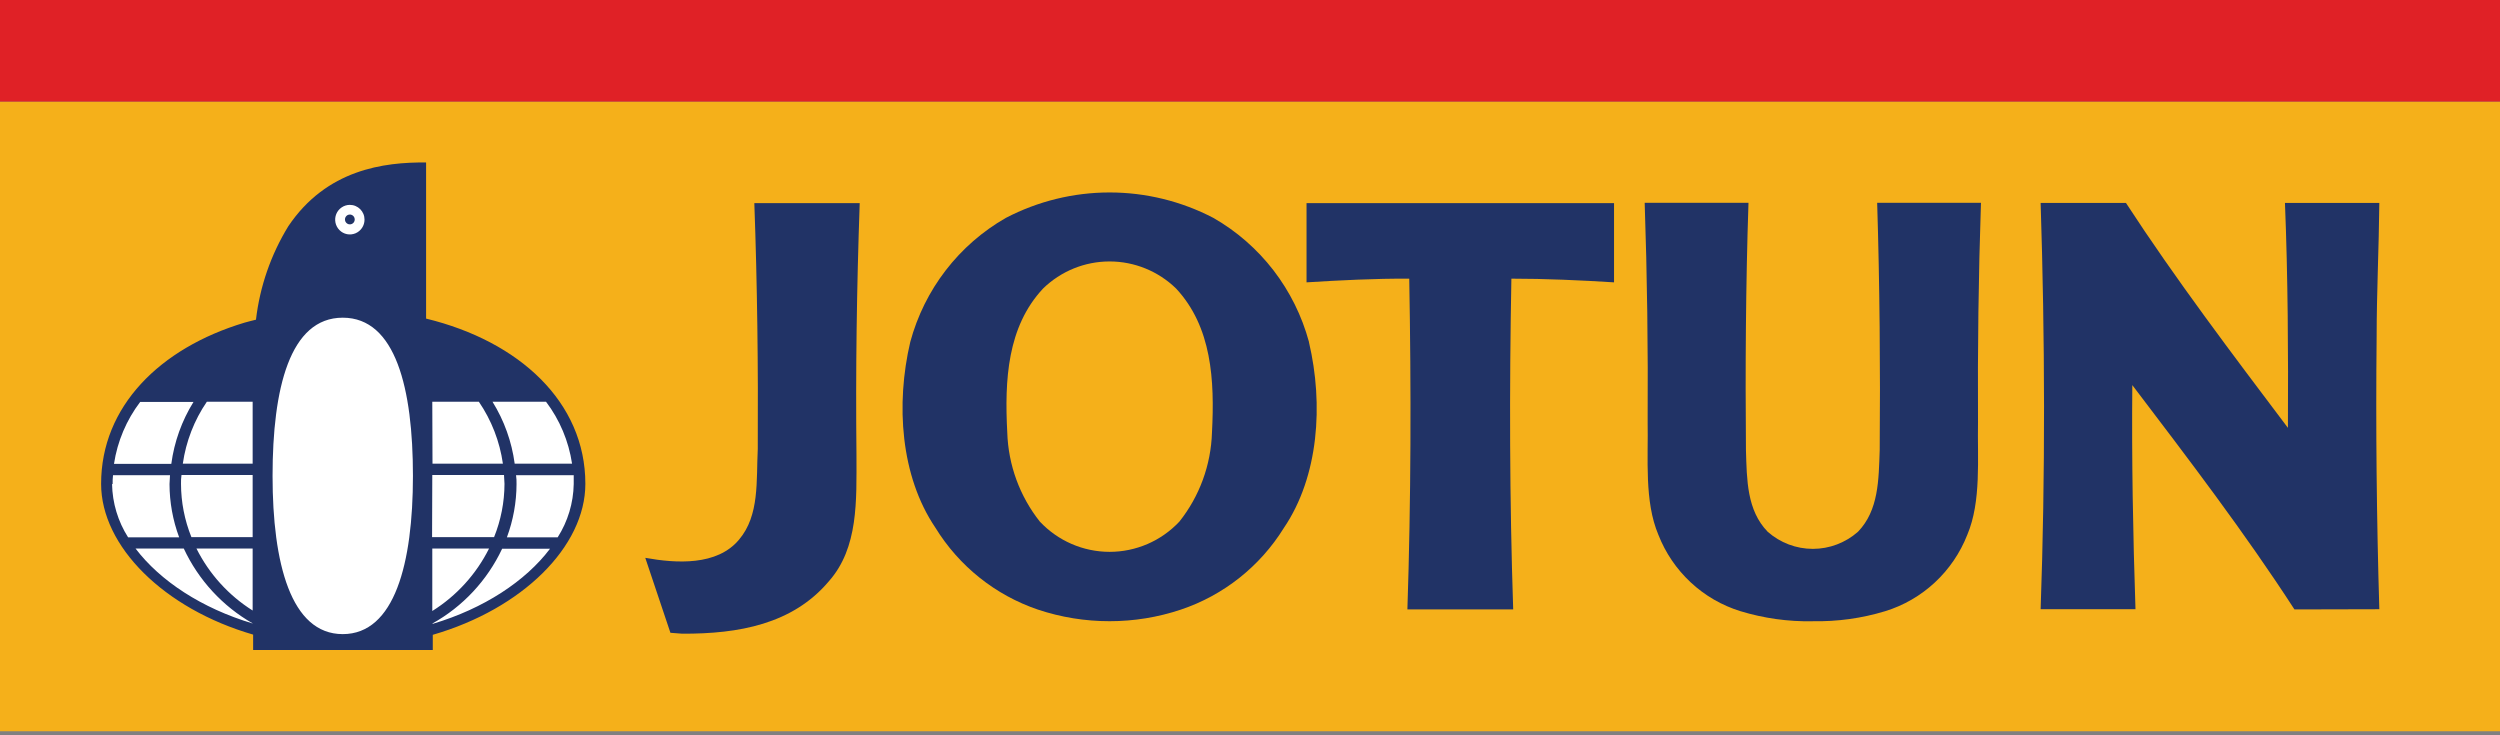
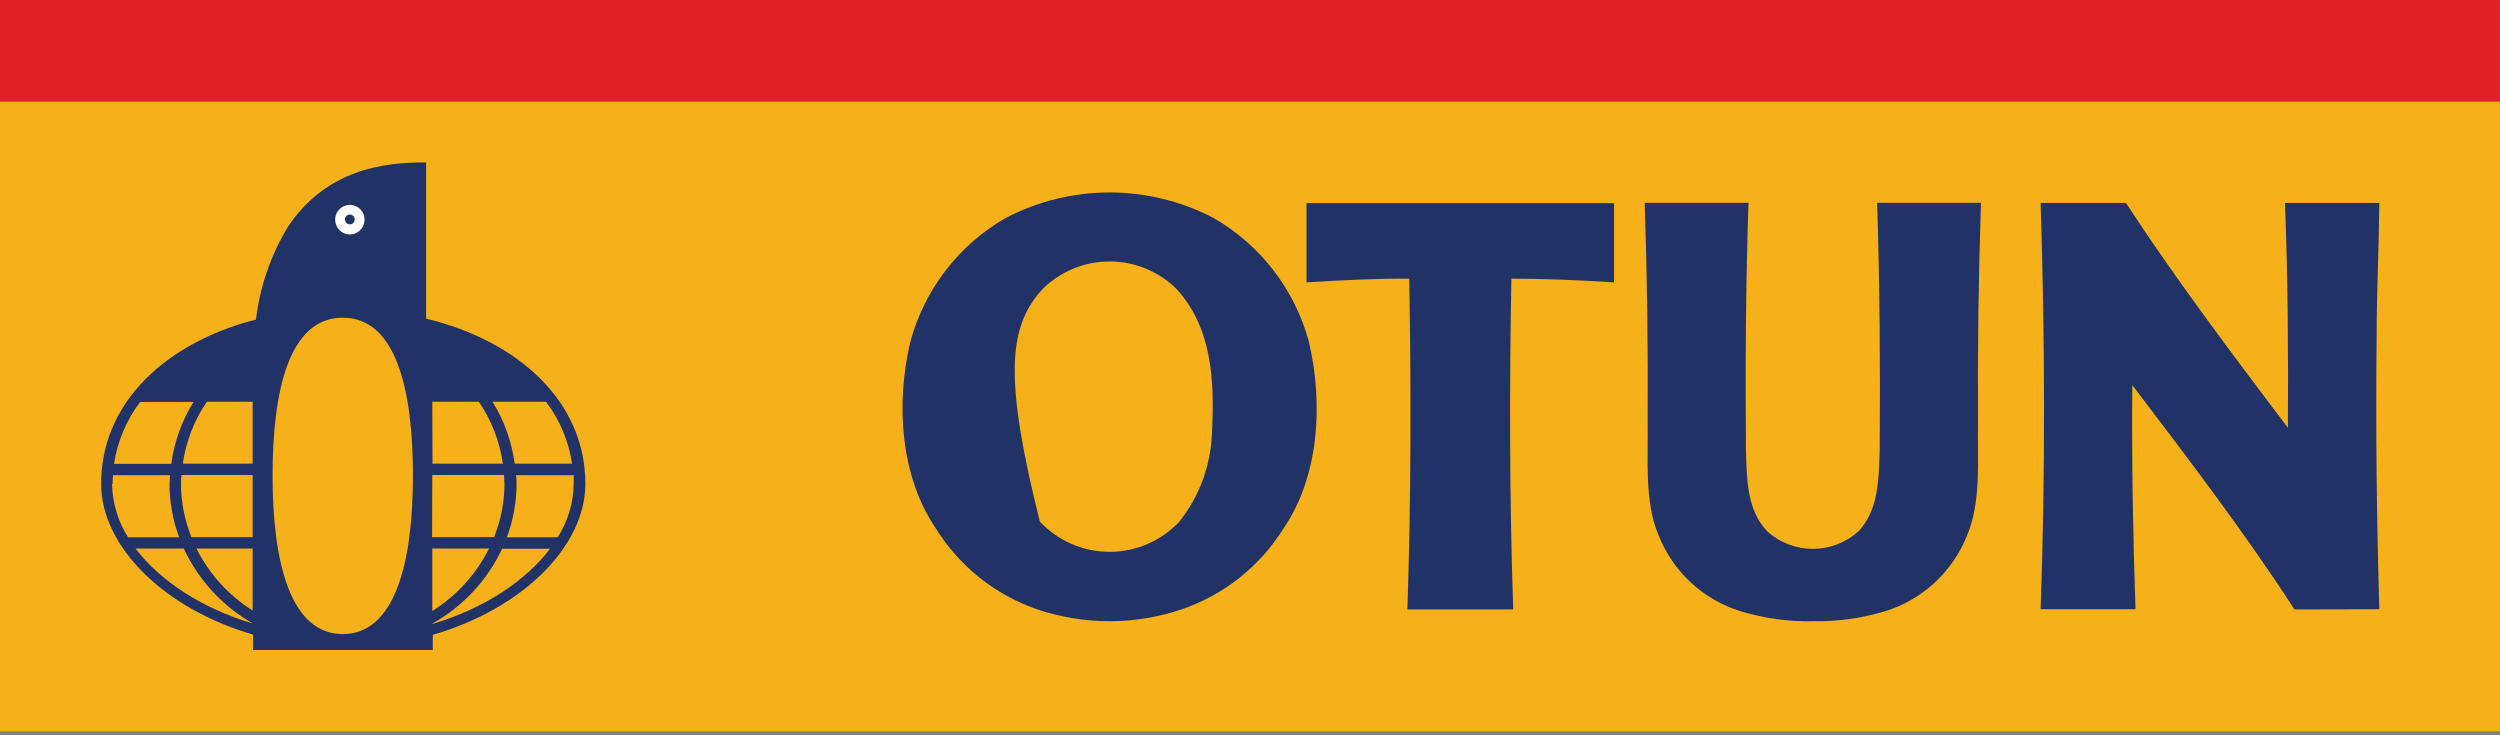
<svg xmlns="http://www.w3.org/2000/svg" width="119" height="35" viewBox="0 0 119 35" fill="none">
  <rect x="0" y="0" width="119" height="35" fill="#808080" stroke="none" />
  <g clip-path="url(#clip0_740_7856)">
    <path d="M119 4.834H0V34.81H119V4.834Z" fill="#F5B01A" />
    <path d="M119 0H0V4.834H119V0Z" fill="#E02126" />
    <mask id="mask0_740_7856" style="mask-type:luminance" maskUnits="userSpaceOnUse" x="0" y="0" width="119" height="35">
      <path d="M119 0H0V34.809H119V0Z" fill="white" />
    </mask>
    <g mask="url(#mask0_740_7856)">
-       <path d="M16.325 30.745C10.03 30.745 4.928 26.916 4.928 23.043C4.928 18.107 10.03 14.813 16.325 14.813C22.62 14.813 27.725 18.117 27.725 23.043C27.725 26.916 22.62 30.745 16.325 30.745Z" fill="white" />
-       <path d="M30.715 26.553C32.194 26.82 34.135 26.939 35.178 25.687C36.161 24.527 35.994 22.889 36.07 21.366C36.093 17.487 36.047 13.559 35.906 9.67H40.922C40.781 13.73 40.725 17.599 40.768 21.676C40.768 23.83 40.866 26.07 39.456 27.666C37.729 29.715 35.158 30.174 32.476 30.164L31.912 30.121L30.715 26.553Z" fill="#213366" />
      <path d="M109.216 29.009C106.862 25.374 104.17 21.846 101.498 18.331C101.465 21.866 101.531 25.473 101.649 28.999H97.134C97.36 22.612 97.34 16.09 97.134 9.661H101.196C103.563 13.295 106.265 16.864 108.905 20.366C108.924 16.811 108.905 13.176 108.764 9.661H113.256C113.236 11.782 113.128 13.956 113.128 16.038C113.082 20.333 113.128 24.724 113.256 28.999L109.216 29.009Z" fill="#213366" />
      <path d="M72.028 29.007C71.854 23.8 71.844 18.505 71.942 13.264C73.549 13.264 75.254 13.341 76.828 13.44V9.67H62.191V13.44C63.765 13.341 65.47 13.255 67.08 13.264C67.175 18.505 67.165 23.8 66.992 29.007H72.028Z" fill="#213366" />
      <path d="M86.291 29.572C85.125 29.595 83.964 29.433 82.848 29.093C81.967 28.822 81.159 28.355 80.482 27.725C79.806 27.096 79.278 26.322 78.94 25.459C78.264 23.863 78.461 21.825 78.428 20.08C78.451 16.618 78.405 13.113 78.287 9.653H83.228C83.097 13.552 83.074 17.583 83.107 21.418C83.15 22.846 83.15 24.289 84.14 25.31C84.735 25.836 85.499 26.126 86.291 26.126C87.082 26.126 87.847 25.836 88.442 25.31C89.425 24.289 89.425 22.846 89.474 21.418C89.507 17.586 89.474 13.552 89.353 9.653H94.294C94.176 13.113 94.133 16.618 94.153 20.08C94.12 21.828 94.317 23.863 93.642 25.459C93.303 26.322 92.775 27.096 92.099 27.725C91.422 28.355 90.614 28.822 89.733 29.093C88.618 29.432 87.456 29.593 86.291 29.569" fill="#213366" />
-       <path d="M62.307 16.277C61.972 15.04 61.398 13.881 60.618 12.868C59.837 11.855 58.866 11.007 57.759 10.373C56.232 9.577 54.537 9.161 52.818 9.161C51.098 9.161 49.404 9.577 47.877 10.373C46.769 11.006 45.797 11.854 45.017 12.867C44.236 13.881 43.663 15.04 43.329 16.277C42.634 19.234 42.863 22.664 44.523 25.115C45.65 26.949 47.376 28.328 49.405 29.017C50.505 29.384 51.656 29.57 52.815 29.569C53.969 29.57 55.116 29.384 56.211 29.017C58.244 28.335 59.978 26.96 61.113 25.128C62.775 22.677 63.002 19.248 62.307 16.291M57.69 20.586C57.643 22.132 57.099 23.621 56.139 24.828C55.712 25.283 55.197 25.645 54.626 25.893C54.055 26.14 53.44 26.268 52.818 26.268C52.196 26.268 51.581 26.14 51.01 25.893C50.439 25.645 49.924 25.283 49.496 24.828C48.538 23.62 47.994 22.131 47.946 20.586C47.814 18.088 47.946 15.561 49.647 13.737C50.497 12.908 51.633 12.445 52.816 12.445C53.999 12.445 55.135 12.908 55.985 13.737C57.68 15.561 57.821 18.088 57.69 20.586Z" fill="#213366" />
+       <path d="M62.307 16.277C61.972 15.04 61.398 13.881 60.618 12.868C59.837 11.855 58.866 11.007 57.759 10.373C56.232 9.577 54.537 9.161 52.818 9.161C51.098 9.161 49.404 9.577 47.877 10.373C46.769 11.006 45.797 11.854 45.017 12.867C44.236 13.881 43.663 15.04 43.329 16.277C42.634 19.234 42.863 22.664 44.523 25.115C45.65 26.949 47.376 28.328 49.405 29.017C50.505 29.384 51.656 29.57 52.815 29.569C53.969 29.57 55.116 29.384 56.211 29.017C58.244 28.335 59.978 26.96 61.113 25.128C62.775 22.677 63.002 19.248 62.307 16.291M57.69 20.586C57.643 22.132 57.099 23.621 56.139 24.828C55.712 25.283 55.197 25.645 54.626 25.893C54.055 26.14 53.44 26.268 52.818 26.268C52.196 26.268 51.581 26.14 51.01 25.893C50.439 25.645 49.924 25.283 49.496 24.828C47.814 18.088 47.946 15.561 49.647 13.737C50.497 12.908 51.633 12.445 52.816 12.445C53.999 12.445 55.135 12.908 55.985 13.737C57.68 15.561 57.821 18.088 57.69 20.586Z" fill="#213366" />
      <path d="M20.282 15.168V7.734C18.272 7.714 15.544 8.065 13.725 10.767C12.895 12.12 12.369 13.639 12.184 15.217C12 15.264 11.813 15.307 11.633 15.36C7.606 16.572 4.813 19.351 4.813 23.031C4.813 26.005 7.81 28.978 12.049 30.207V30.941H20.6V30.217C24.863 28.981 27.863 26.018 27.863 23.031C27.863 19.133 24.712 16.245 20.295 15.168M6.672 19.133H9.21C8.654 20.028 8.294 21.033 8.154 22.079H5.426C5.589 21.007 6.018 19.994 6.672 19.133ZM5.361 23.041C5.361 22.899 5.361 22.76 5.38 22.621H8.092C8.092 22.763 8.069 22.899 8.069 23.041C8.071 23.907 8.227 24.767 8.528 25.578H6.098C5.615 24.82 5.35 23.942 5.334 23.041M12.026 29.678C9.603 28.952 7.623 27.653 6.452 26.11H8.748C9.448 27.611 10.594 28.855 12.026 29.672V29.678ZM12.026 29.061C10.883 28.342 9.958 27.322 9.351 26.11H12.026V29.061ZM12.026 25.568H9.111C8.786 24.762 8.618 23.901 8.616 23.031C8.616 22.889 8.616 22.75 8.639 22.611H12.026V25.568ZM12.026 22.07H8.702C8.853 21.012 9.244 20.003 9.846 19.123H12.026V22.07ZM16.315 30.184C13.846 30.184 12.974 26.814 12.974 22.654C12.974 18.495 13.794 15.122 16.315 15.122C18.836 15.122 19.656 18.495 19.656 22.654C19.656 26.814 18.784 30.184 16.315 30.184ZM25.991 19.123C26.643 19.984 27.069 20.998 27.23 22.07H24.499C24.359 21.023 23.999 20.018 23.443 19.123H25.991ZM20.577 19.123H22.794C23.395 20.003 23.787 21.012 23.938 22.07H20.587L20.577 19.123ZM20.577 22.611H23.991C23.991 22.75 24.014 22.889 24.014 23.031C24.012 23.901 23.843 24.762 23.518 25.568H20.567L20.577 22.611ZM20.577 26.11H23.279C22.667 27.333 21.732 28.361 20.577 29.084V26.11ZM20.577 29.682C22.028 28.875 23.191 27.629 23.902 26.12H26.181C25.014 27.666 23.027 28.968 20.607 29.692M24.128 25.578C24.429 24.767 24.585 23.907 24.587 23.041C24.587 22.899 24.587 22.763 24.564 22.621H27.309C27.309 22.76 27.309 22.899 27.309 23.041C27.293 23.942 27.028 24.82 26.545 25.578H24.128Z" fill="#213366" />
      <path d="M16.652 9.752C16.514 9.752 16.379 9.793 16.265 9.871C16.15 9.948 16.06 10.058 16.007 10.186C15.954 10.315 15.941 10.457 15.967 10.593C15.995 10.729 16.061 10.855 16.159 10.953C16.256 11.052 16.381 11.119 16.516 11.146C16.652 11.173 16.792 11.159 16.92 11.106C17.047 11.053 17.156 10.962 17.233 10.847C17.31 10.731 17.351 10.595 17.351 10.456C17.351 10.363 17.334 10.271 17.299 10.186C17.264 10.1 17.212 10.023 17.147 9.957C17.082 9.892 17.005 9.84 16.92 9.805C16.835 9.769 16.744 9.752 16.652 9.752ZM16.652 10.68C16.606 10.68 16.561 10.667 16.523 10.641C16.485 10.615 16.455 10.578 16.437 10.536C16.42 10.493 16.415 10.445 16.424 10.4C16.433 10.354 16.455 10.313 16.488 10.28C16.52 10.247 16.562 10.225 16.607 10.216C16.652 10.207 16.699 10.211 16.742 10.229C16.784 10.247 16.82 10.277 16.846 10.315C16.872 10.354 16.885 10.399 16.885 10.446C16.885 10.508 16.861 10.568 16.817 10.612C16.773 10.656 16.714 10.68 16.652 10.68Z" fill="white" />
    </g>
  </g>
  <defs>
    <clipPath id="clip0_740_7856">
      <rect width="119" height="34.809" fill="white" />
    </clipPath>
  </defs>
</svg>